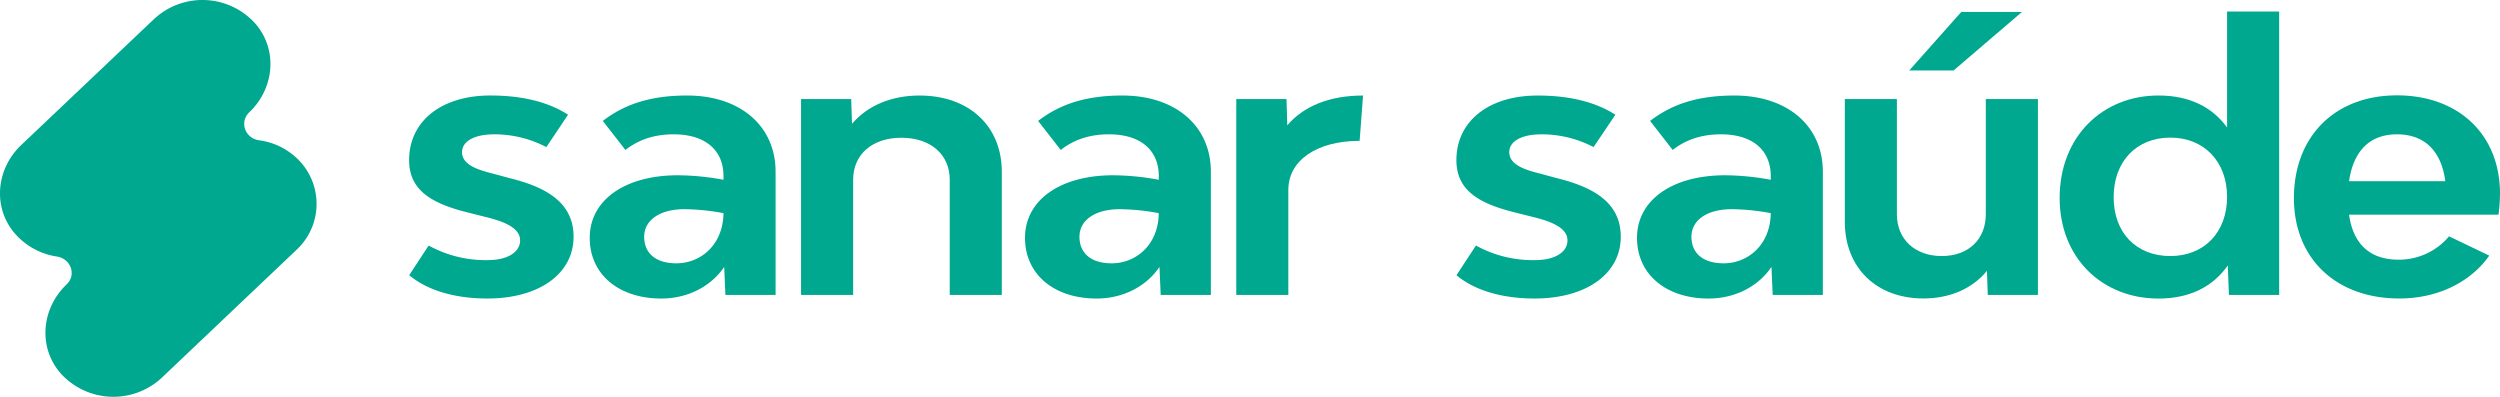
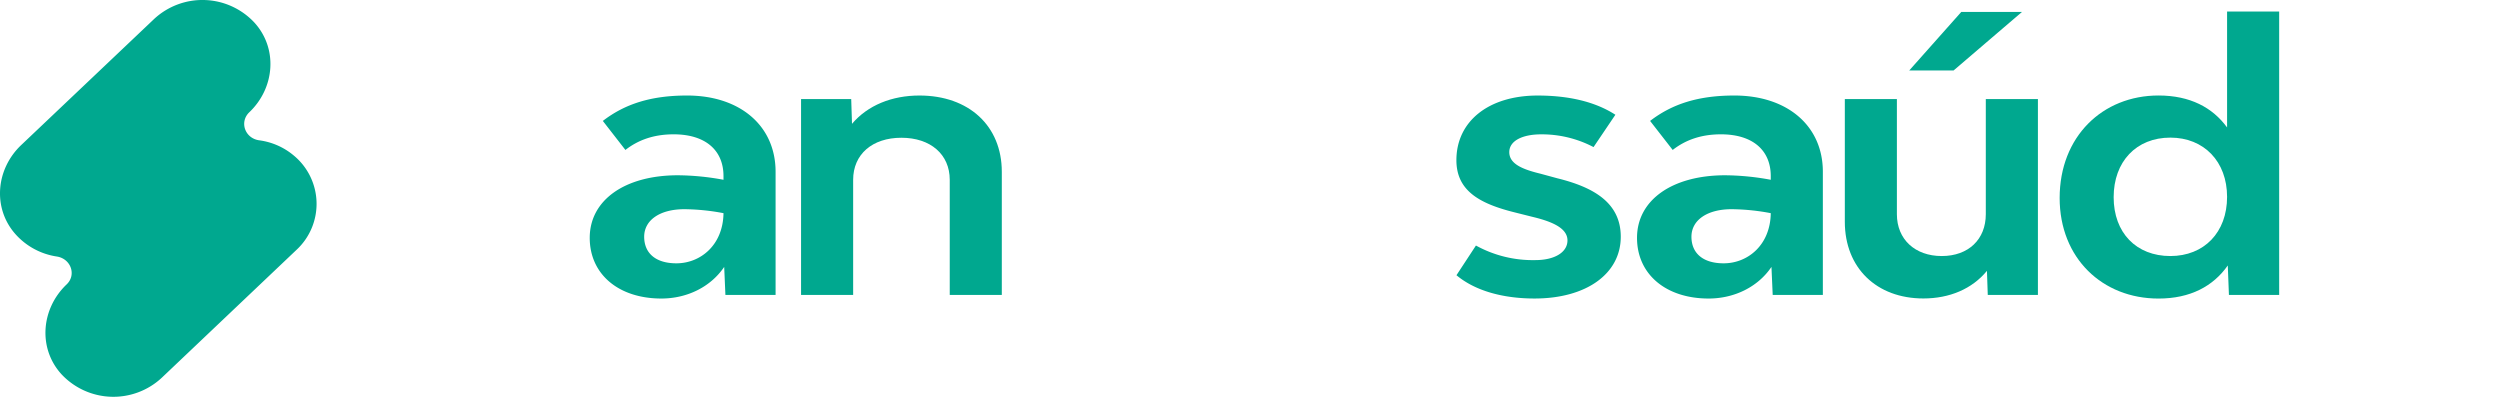
<svg xmlns="http://www.w3.org/2000/svg" viewBox="0 0 1070.74 169.95">
  <defs>
    <style>.cls-1{fill:#00a88f;}</style>
  </defs>
  <title>Asset 2</title>
  <g id="Layer_2" data-name="Layer 2">
    <g id="Layer_1-2" data-name="Layer 1">
-       <path class="cls-1" d="M175.22,117.92l8.37-12.76A50.44,50.44,0,0,0,209,111.4c8.19,0,13.76-3.3,13.76-8.43s-6.21-8-15.06-10.11L200.33,91c-14.94-3.72-25.11-9.18-25.11-22.4C175.22,51.94,189,40.9,210,40.9c13.3,0,24.62,2.63,33.29,8.23L234,63a47.56,47.56,0,0,0-22.46-5.46c-8.07,0-13.64,2.8-13.64,7.62,0,5,5.57,7.34,13.3,9.22l7.37,2c15.09,3.73,27.09,10.24,27.09,25,0,15.88-14.76,26.47-36.92,26.47-13.46,0-25.45-3.26-33.49-10" />
      <path class="cls-1" d="M309.87,91.3a93,93,0,0,0-16.74-1.7c-10.5,0-17.23,4.68-17.23,11.8,0,6.88,4.75,11.38,13.79,11.38,10.31,0,20-7.8,20.18-21.48m22.31-17.72v52.74H310.69l-.52-12c-5.91,8.72-16.07,13.54-26.91,13.54-18.35,0-30.68-10.42-30.68-26,0-16.19,15.1-26.79,37.74-26.79A109.7,109.7,0,0,1,309.87,77V75.43c0-11.21-7.89-17.9-21.34-17.9-8.37,0-15.1,2.34-20.67,6.69l-9.67-12.43c9.49-7.3,20.66-10.88,36.09-10.88,22.61,0,37.9,12.9,37.9,32.67" />
      <path class="cls-1" d="M429.07,73.58v52.74h-22.3V77c0-10.88-8.23-18-20.71-18S365.4,66.11,365.4,77v49.33H343.09V42.43h21.48l.34,10.6c6.73-7.94,17.08-12.12,28.89-12.12,21.15,0,35.27,13,35.27,32.67" />
-       <path class="cls-1" d="M496.3,91.3a92.9,92.9,0,0,0-16.74-1.7c-10.5,0-17.23,4.68-17.23,11.8,0,6.88,4.75,11.38,13.8,11.38,10.31,0,20-7.8,20.17-21.48m22.31-17.72v52.74H497.12l-.52-12c-5.9,8.72-16.07,13.54-26.9,13.54-18.35,0-30.69-10.42-30.69-26,0-16.19,15.1-26.79,37.75-26.79A109.68,109.68,0,0,1,496.3,77V75.43c0-11.21-7.88-17.9-21.34-17.9-8.37,0-15.09,2.34-20.66,6.69l-9.68-12.43c9.49-7.3,20.67-10.88,36.1-10.88,22.61,0,37.89,12.9,37.89,32.67" />
-       <path class="cls-1" d="M583.79,40.91l-1.46,19.41c-18.39,0-30.54,8.41-30.54,21v45h-22.3V42.43H551l.34,11.24c7.06-8.26,18.2-12.76,32.48-12.76" />
      <path class="cls-1" d="M623.77,117.92l8.37-12.76a50.42,50.42,0,0,0,25.45,6.24c8.18,0,13.75-3.3,13.75-8.43s-6.2-8-15.06-10.11L648.88,91c-15-3.72-25.11-9.18-25.11-22.4,0-16.64,13.79-27.68,34.79-27.68,13.3,0,24.63,2.63,33.3,8.23L682.51,63a47.56,47.56,0,0,0-22.46-5.46c-8.06,0-13.63,2.8-13.63,7.62,0,5,5.57,7.34,13.3,9.22l7.36,2c15.09,3.73,27.09,10.24,27.09,25,0,15.88-14.76,26.47-36.92,26.47-13.45,0-25.45-3.26-33.48-10" />
      <path class="cls-1" d="M758.41,91.3a93,93,0,0,0-16.74-1.7c-10.5,0-17.23,4.68-17.23,11.8,0,6.88,4.75,11.38,13.79,11.38,10.32,0,20-7.8,20.18-21.48m22.31-17.72v52.74H759.24l-.53-12c-5.9,8.72-16.07,13.54-26.91,13.54-18.34,0-30.67-10.42-30.67-26,0-16.19,15.09-26.79,37.74-26.79A109.68,109.68,0,0,1,758.41,77V75.43c0-11.21-7.88-17.9-21.34-17.9-8.37,0-15.09,2.34-20.66,6.69l-9.68-12.43c9.49-7.3,20.67-10.88,36.1-10.88,22.6,0,37.89,12.9,37.89,32.67" />
      <path class="cls-1" d="M836.73,30.17h-19L840,5.12H866Zm36.1,12.26v83.89H851.35L851,116c-6.39,7.79-16.07,11.83-27.24,11.83-20,0-33.63-13.07-33.63-32.85V42.43h22.3V91.76c0,10.73,7.74,17.9,19.21,17.9s18.87-7.17,18.87-17.9V42.43Z" />
      <path class="cls-1" d="M953.85,84.32c0-15.1-9.87-25.38-24.29-25.38-14.61,0-24.29,10.28-24.29,25.52s9.68,25.2,24.29,25.2c14.42,0,24.29-10.1,24.29-25.34M976.16,4.94V126.32H954.64l-.49-12.62c-6.24,8.9-16.07,14.17-29.67,14.17-24,0-42.34-17.26-42.34-43.08,0-26.3,18.38-43.89,42.34-43.89,13.45,0,23.13,5.11,29.37,13.69V4.94Z" />
-       <path class="cls-1" d="M1006.09,77.62h41.22c-1.64-12.76-8.71-20.09-20.7-20.09-11.81,0-18.69,7.33-20.52,20.09m64,14.32h-64c1.65,11.8,8.22,19.28,21.19,19.28a28,28,0,0,0,21.64-10l17.22,8.26c-7.85,11.19-21.82,18.36-38.52,18.36-27.1,0-45.14-17.12-45.14-43,0-26.44,17.56-44,44.13-44,26.41,0,44.13,16.8,44.13,42.13a73.19,73.19,0,0,1-.63,8.9" />
      <path class="cls-1" d="M125.62,66.44A28.87,28.87,0,0,0,111,60.09c-6.07-.84-8.57-7.84-4.23-12,11-10.46,12.35-27.49,2-38.62A30.41,30.41,0,0,0,66,8.14L9.11,62.1C-1.79,72.42-3.28,89.18,6.66,100.33a29.59,29.59,0,0,0,17.69,9.54c6,.93,8.5,7.86,4.18,11.95h0c-11,10.46-12.35,27.51-2.05,38.63a30.41,30.41,0,0,0,42.79,1.35L127,107a26.85,26.85,0,0,0-1.42-40.59" />
    </g>
  </g>
</svg>